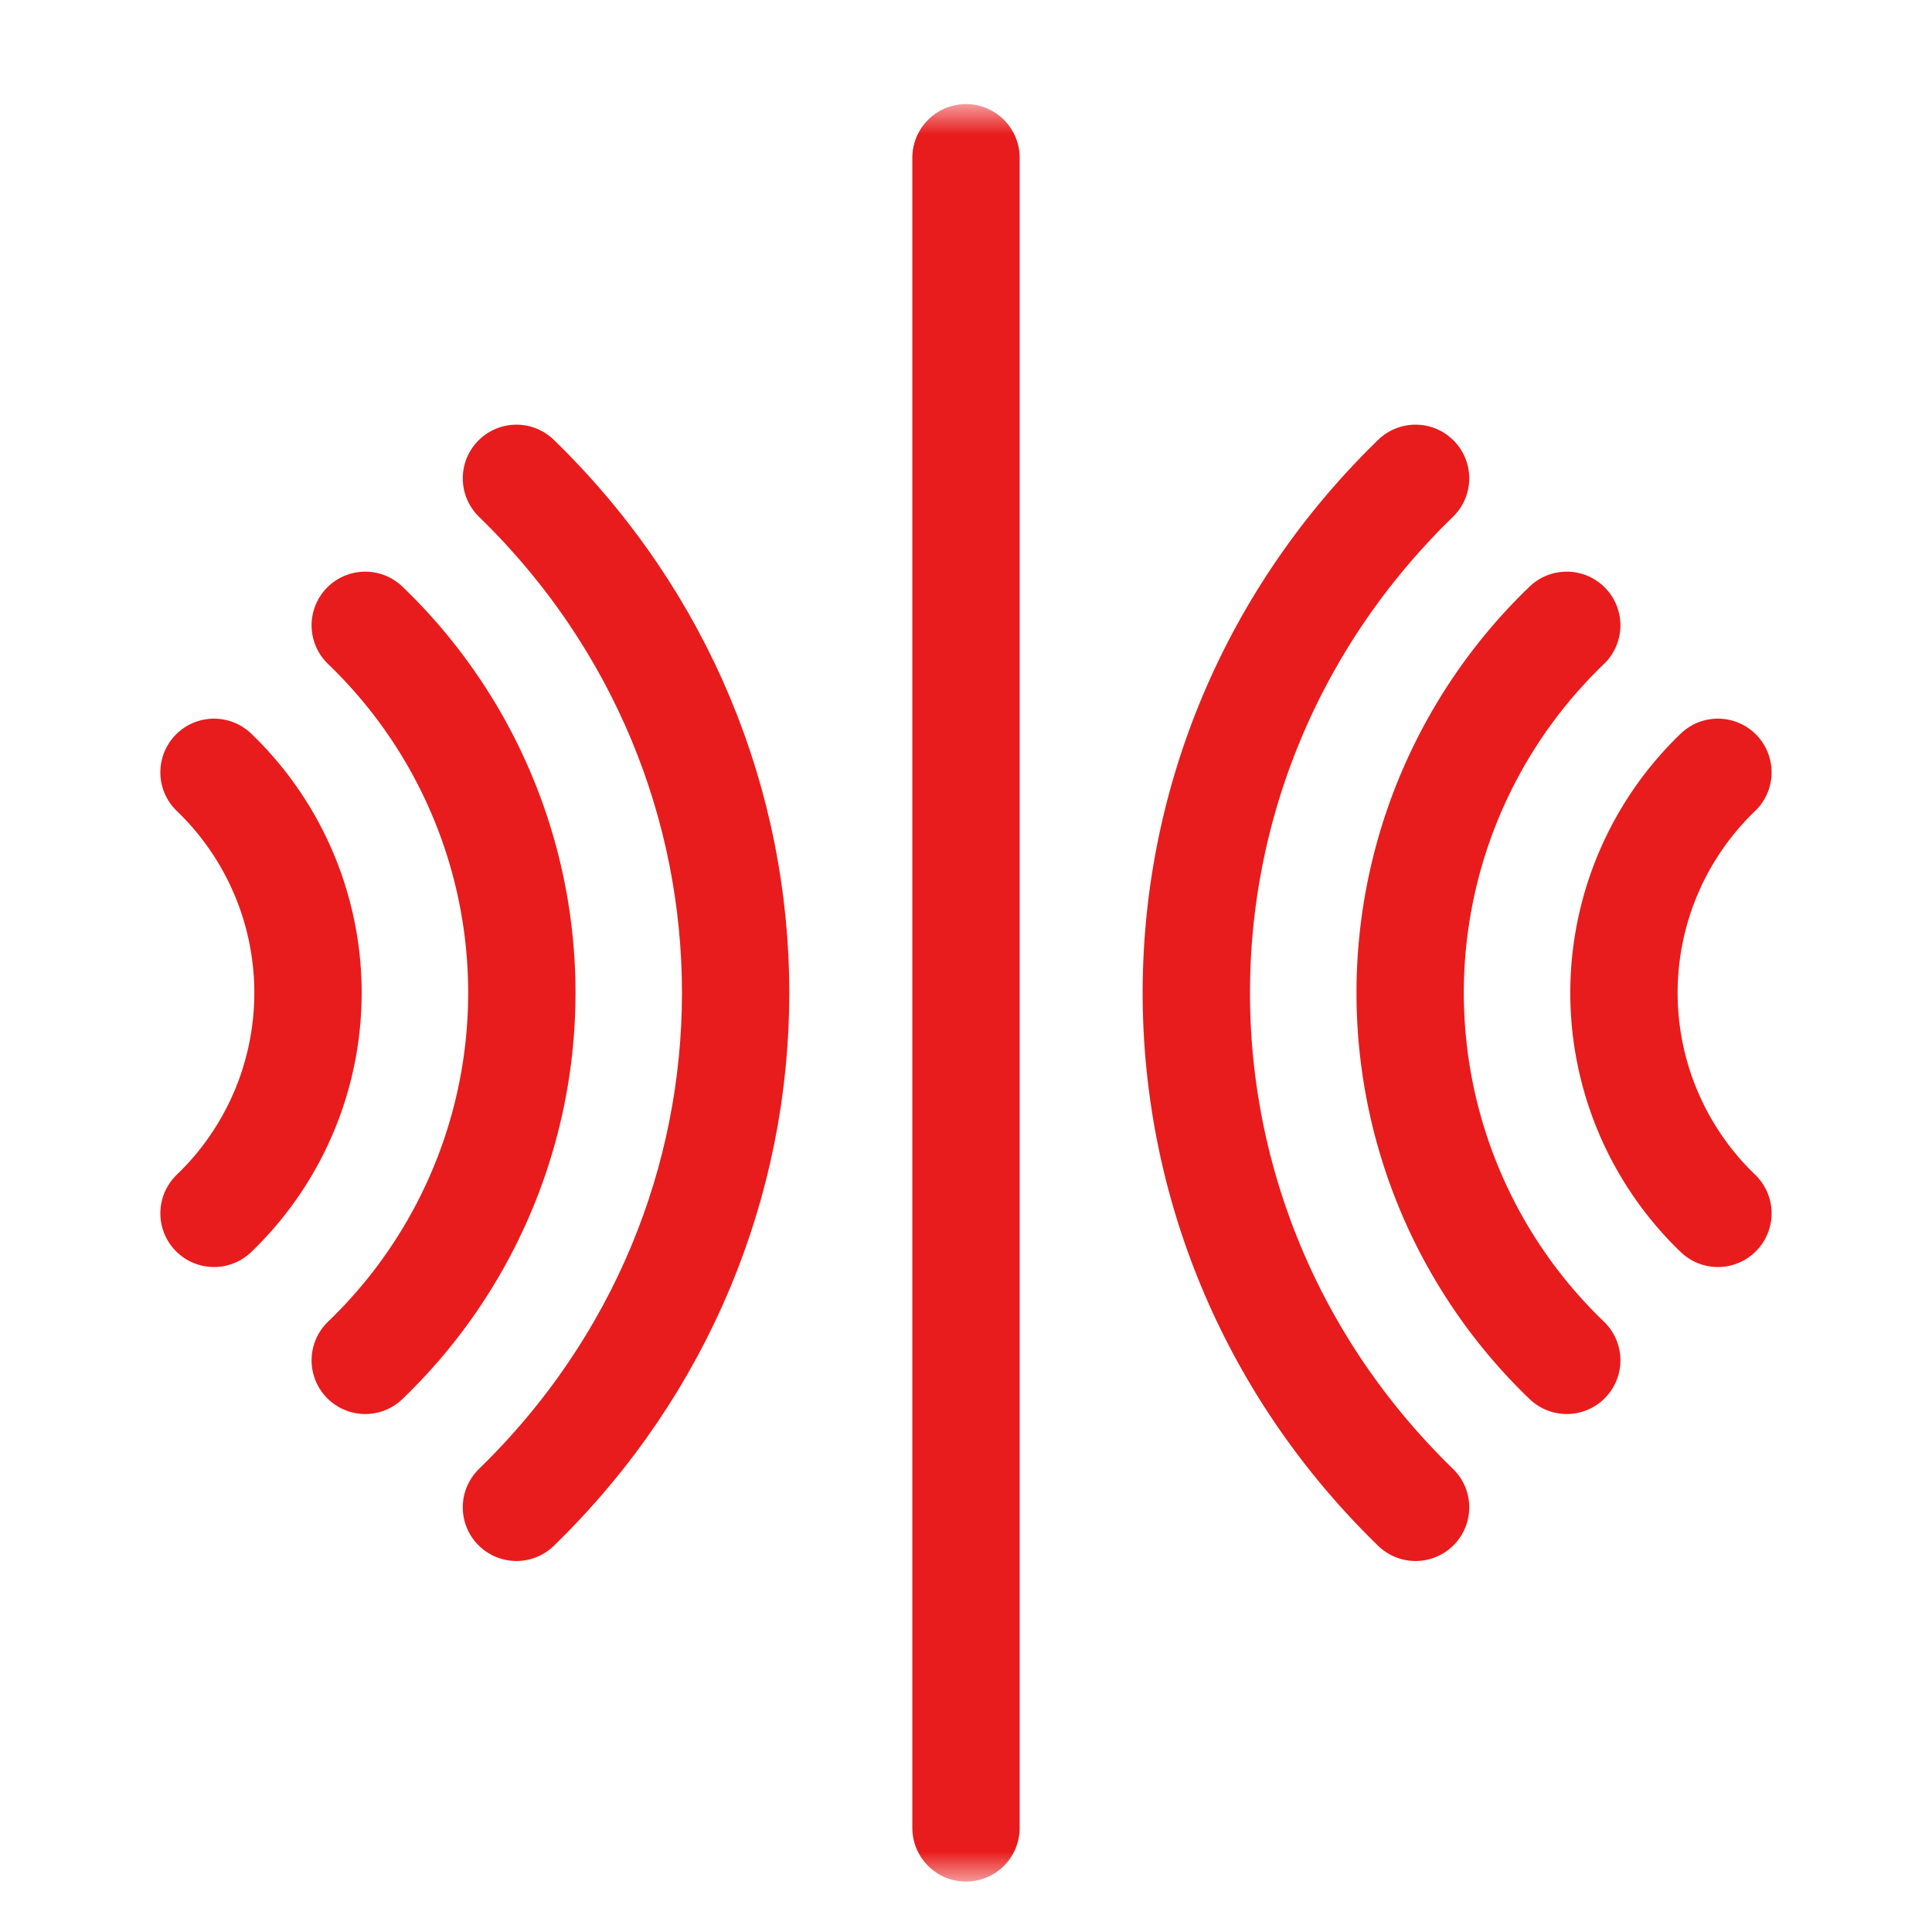
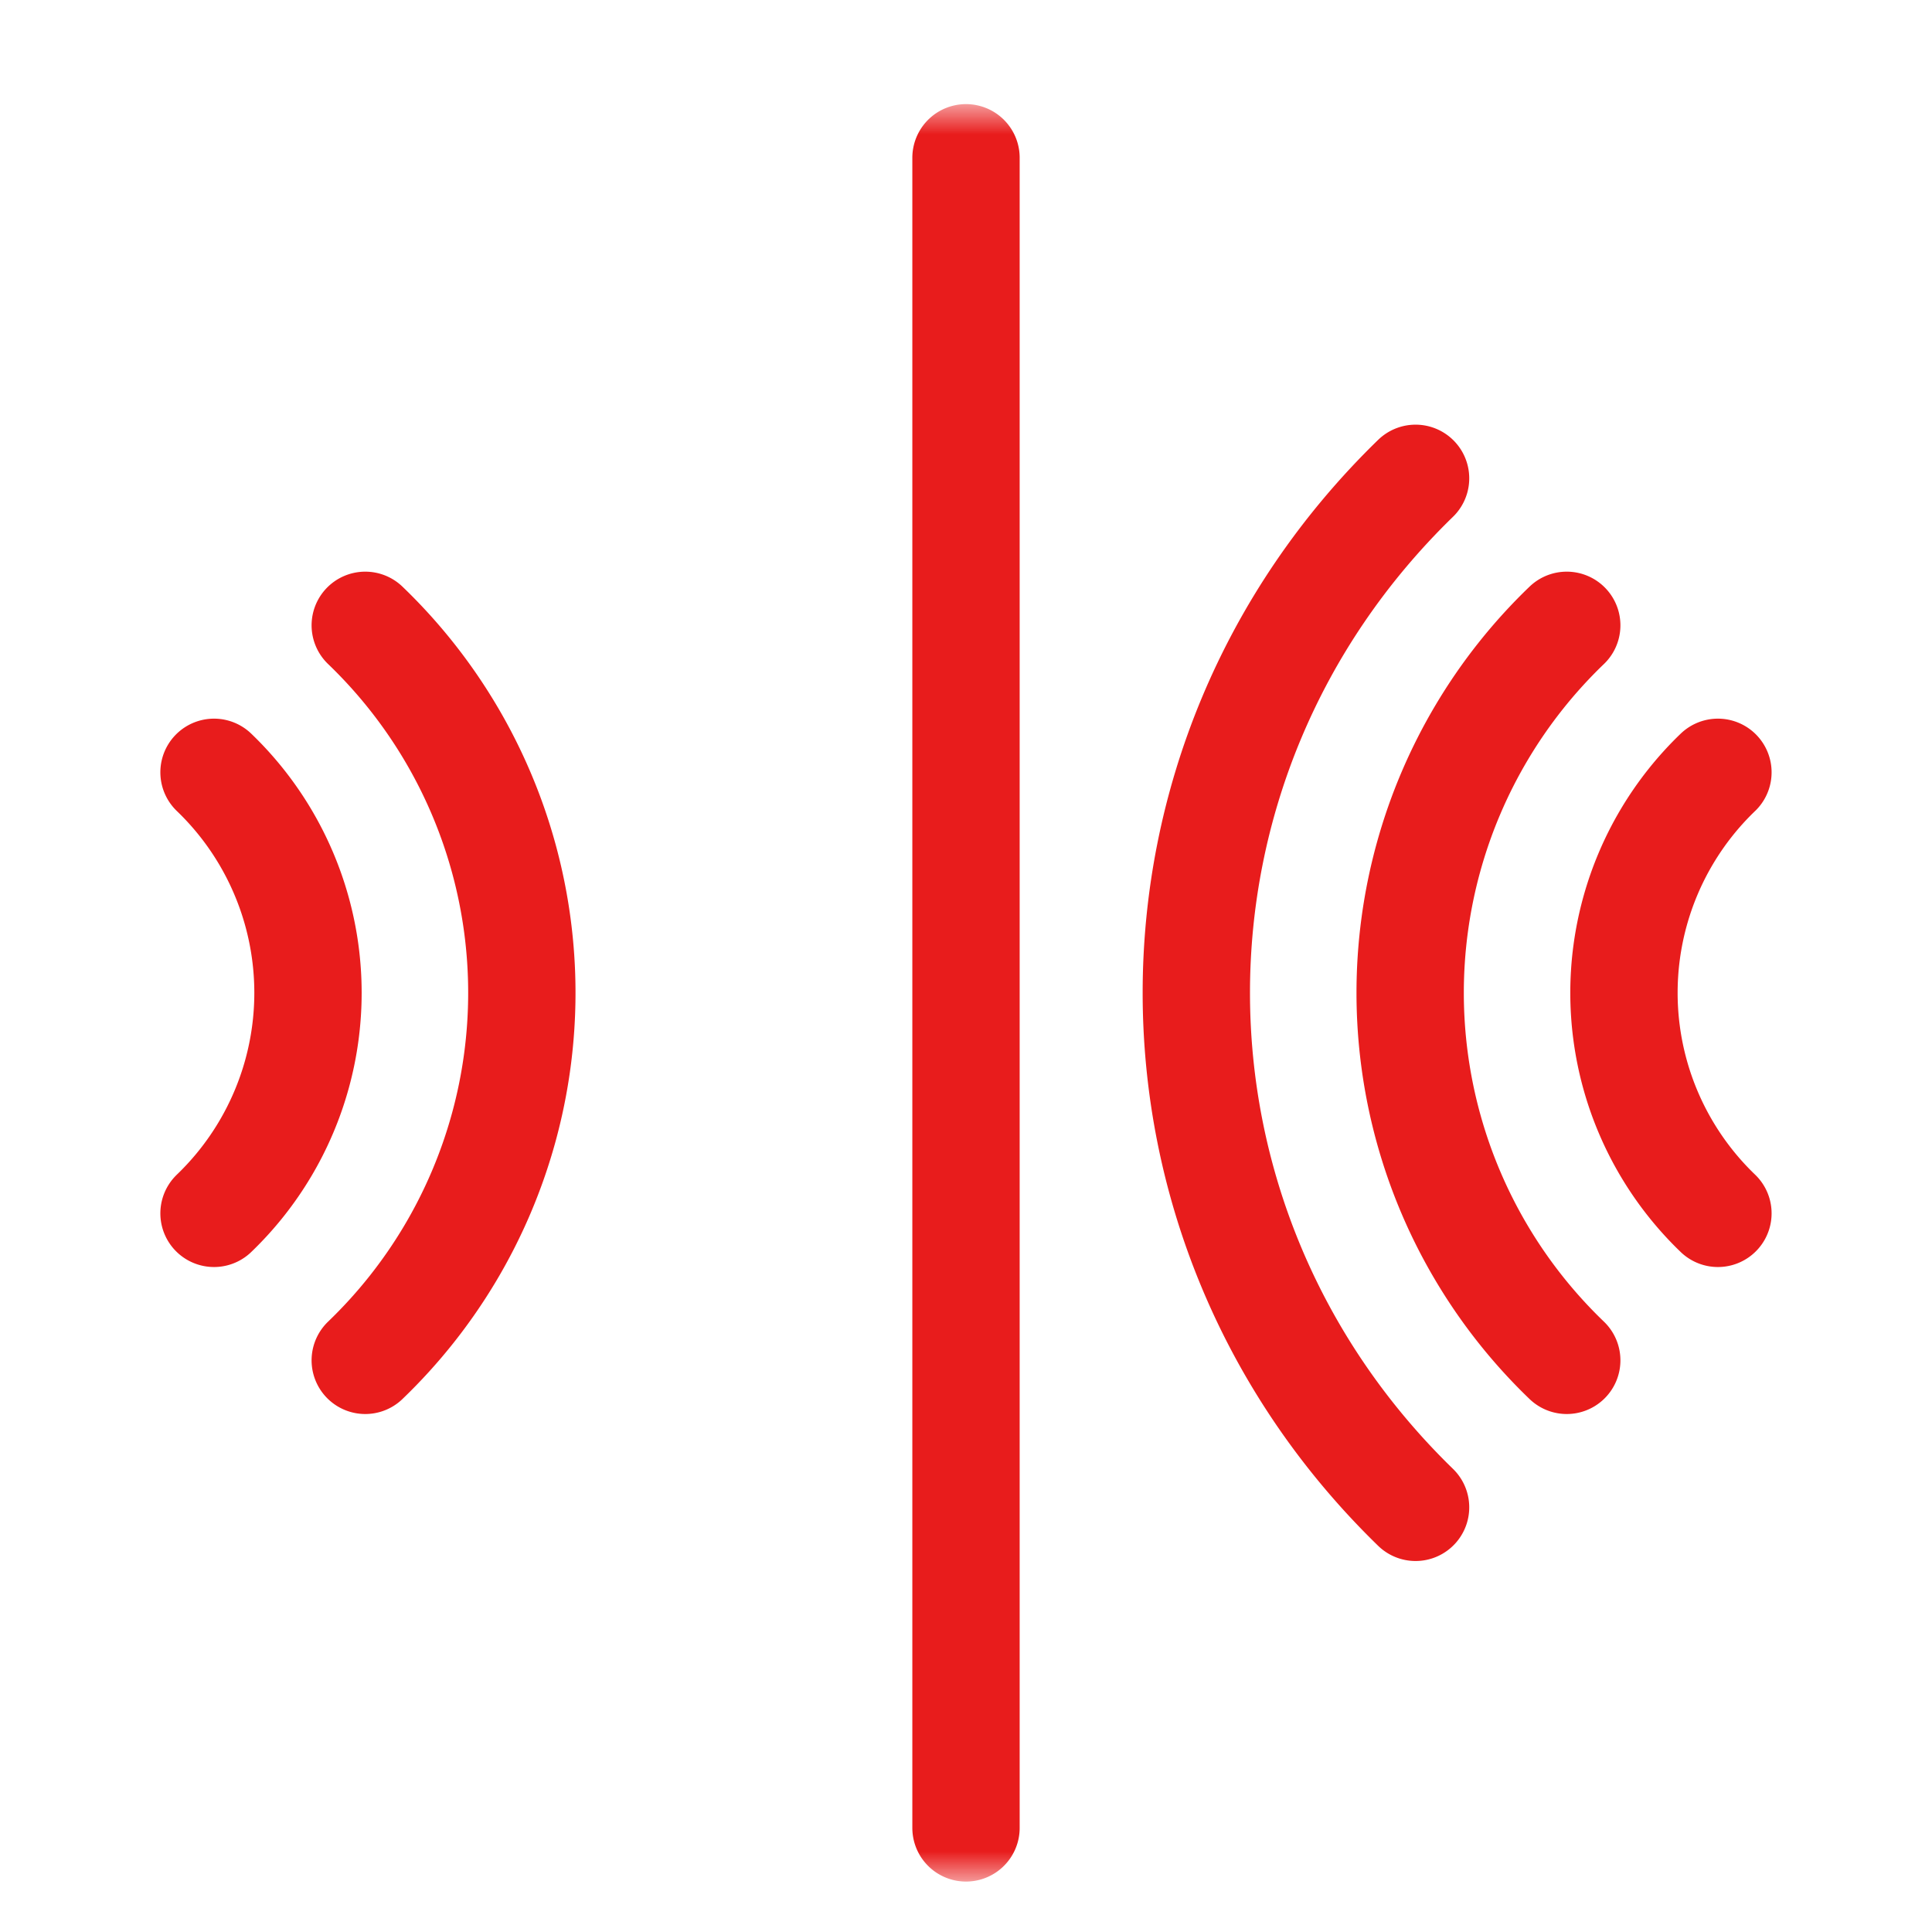
<svg xmlns="http://www.w3.org/2000/svg" width="36" height="36" fill="none" viewBox="0 0 36 36">
  <mask id="a" width="34" height="35" x="1" y="1" maskUnits="userSpaceOnUse" style="mask-type:luminance">
    <path fill="#fff" d="M1 1.972h34v33.056H1V1.972Z" />
  </mask>
  <g stroke="#E81C1C" stroke-linecap="round" stroke-linejoin="round" stroke-miterlimit="10" stroke-width="2" mask="url(#a)">
    <path d="M18 2.94v31.12M32.011 22.609a5.697 5.697 0 0 1 0-8.218M29.194 25.348a9.495 9.495 0 0 1 0-13.696" />
    <path d="M26.377 28.087c-5.447-5.295-5.447-13.88 0-19.174M3.988 22.609a5.697 5.697 0 0 0 0-8.218M6.806 25.348a9.495 9.495 0 0 0 0-13.696" />
-     <path d="M9.623 28.087c5.446-5.295 5.446-13.88 0-19.174" />
  </g>
</svg>